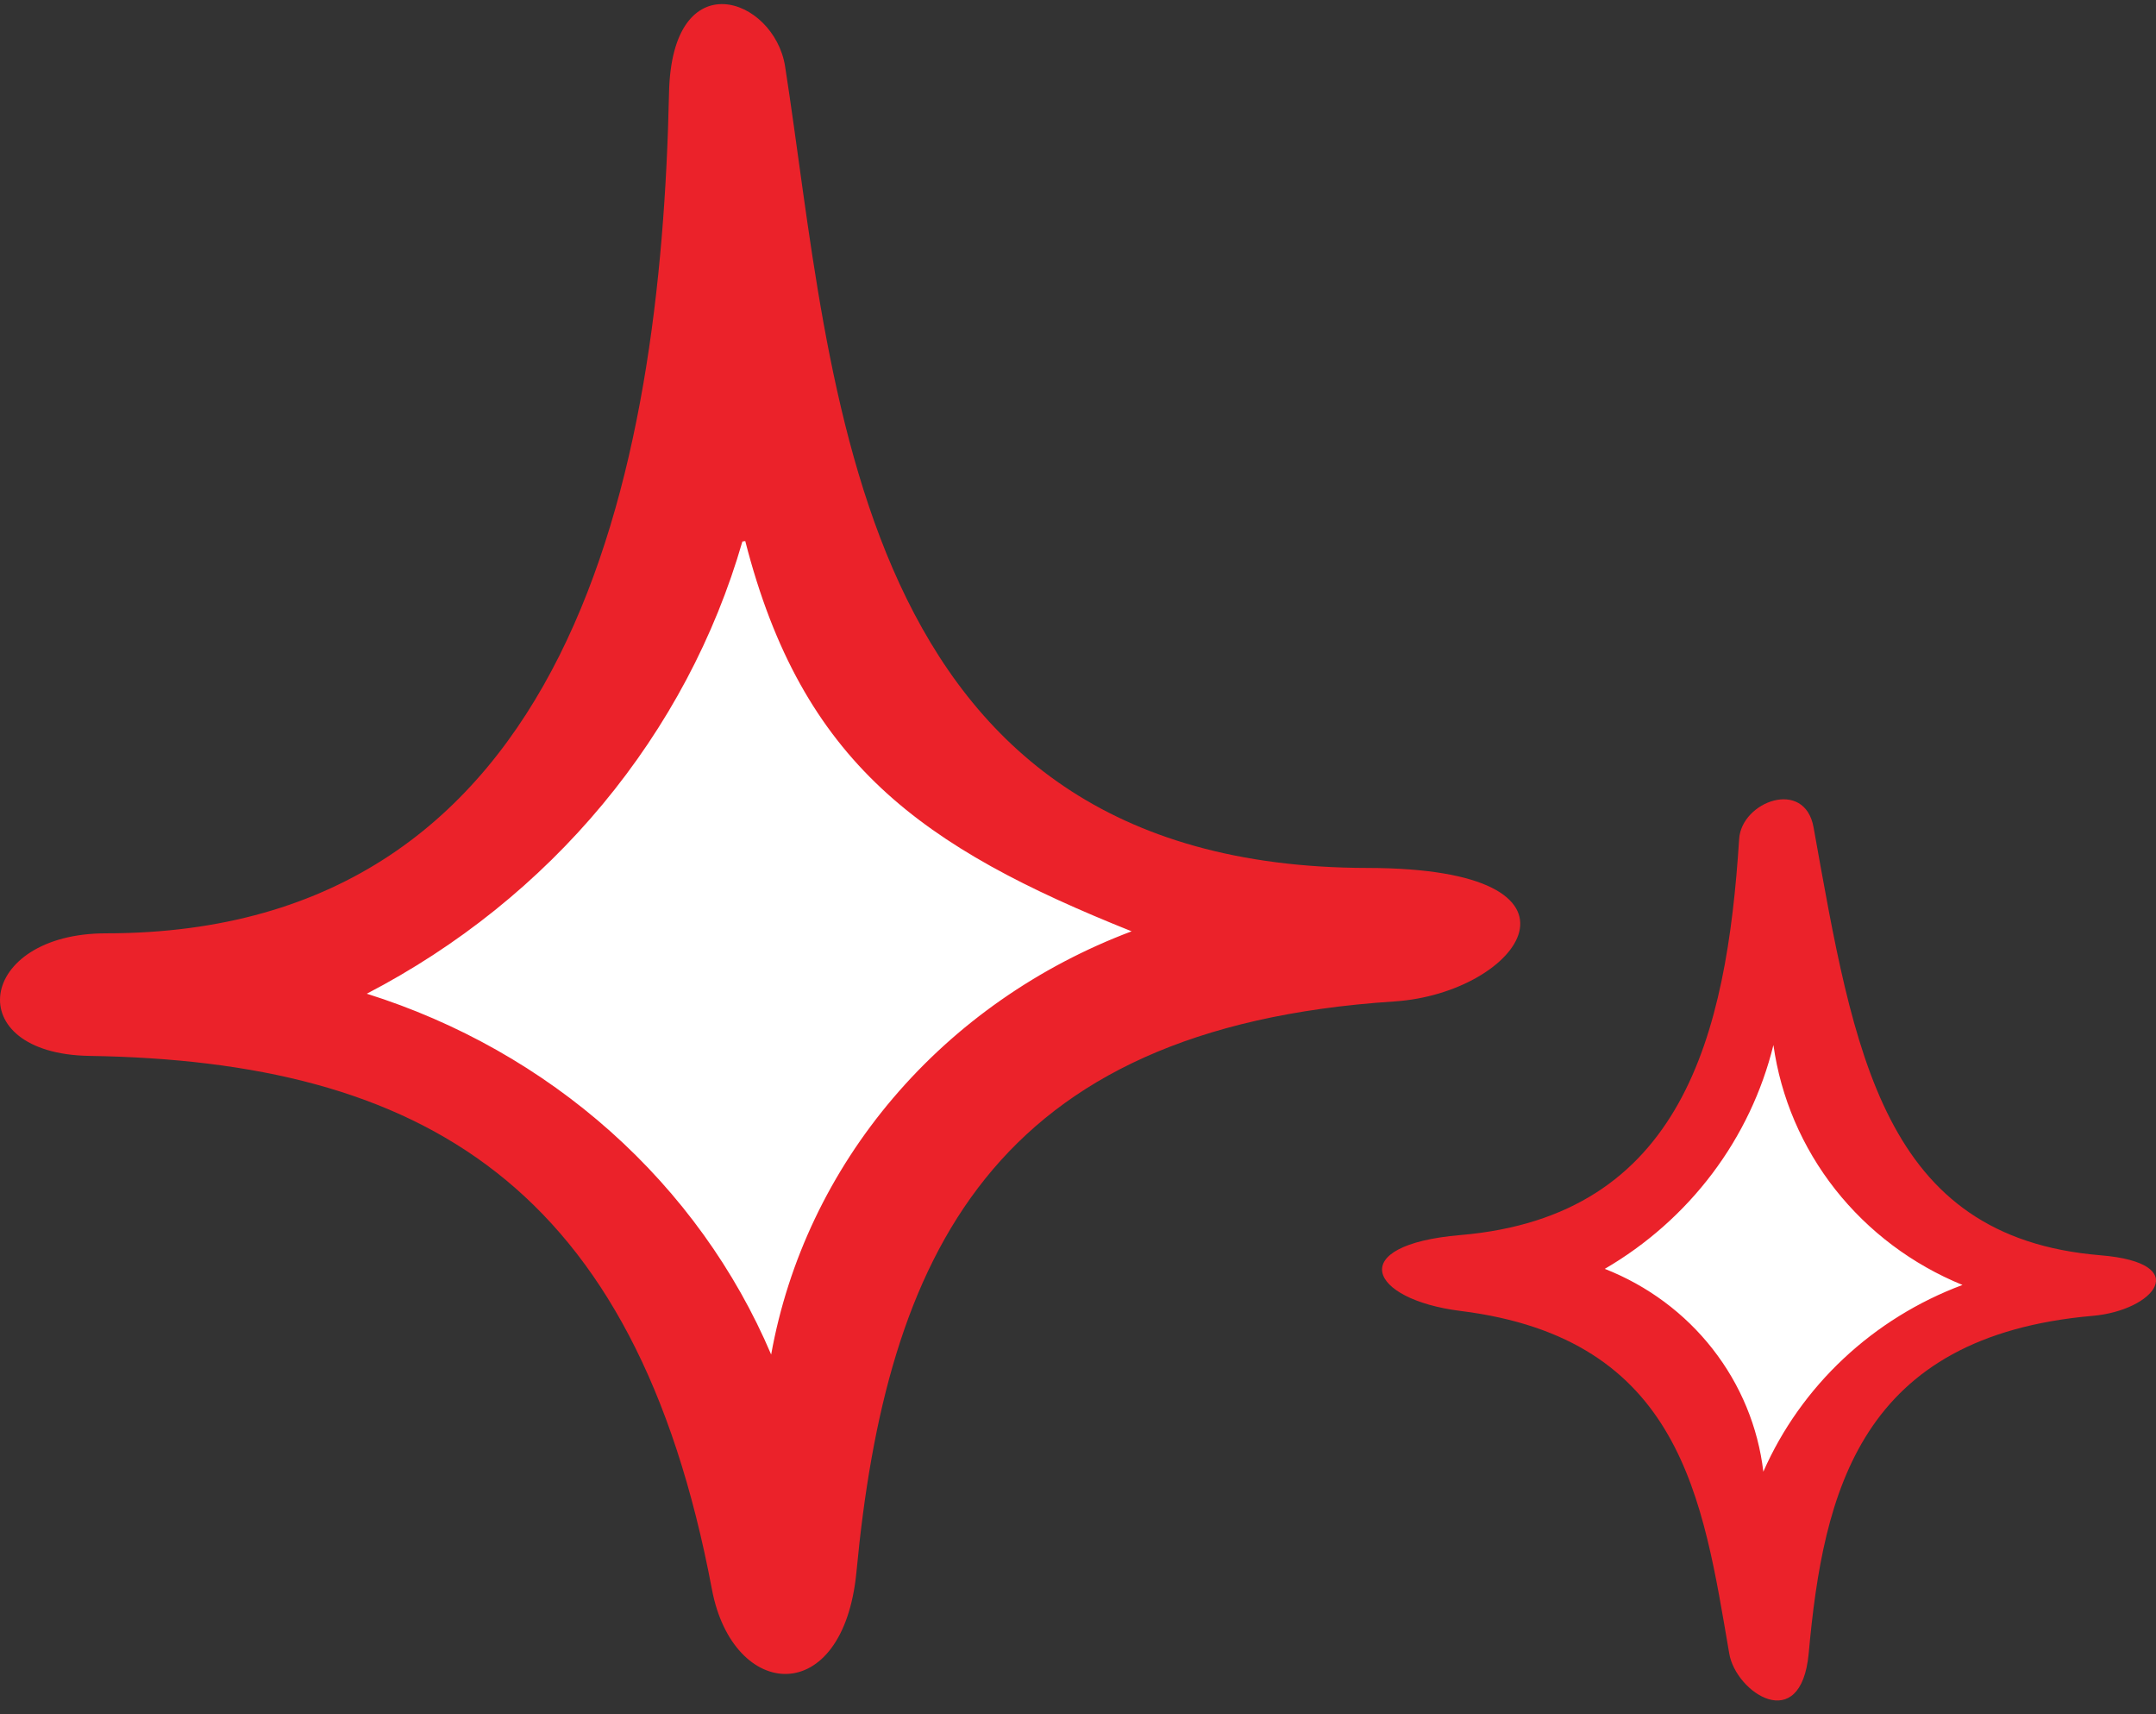
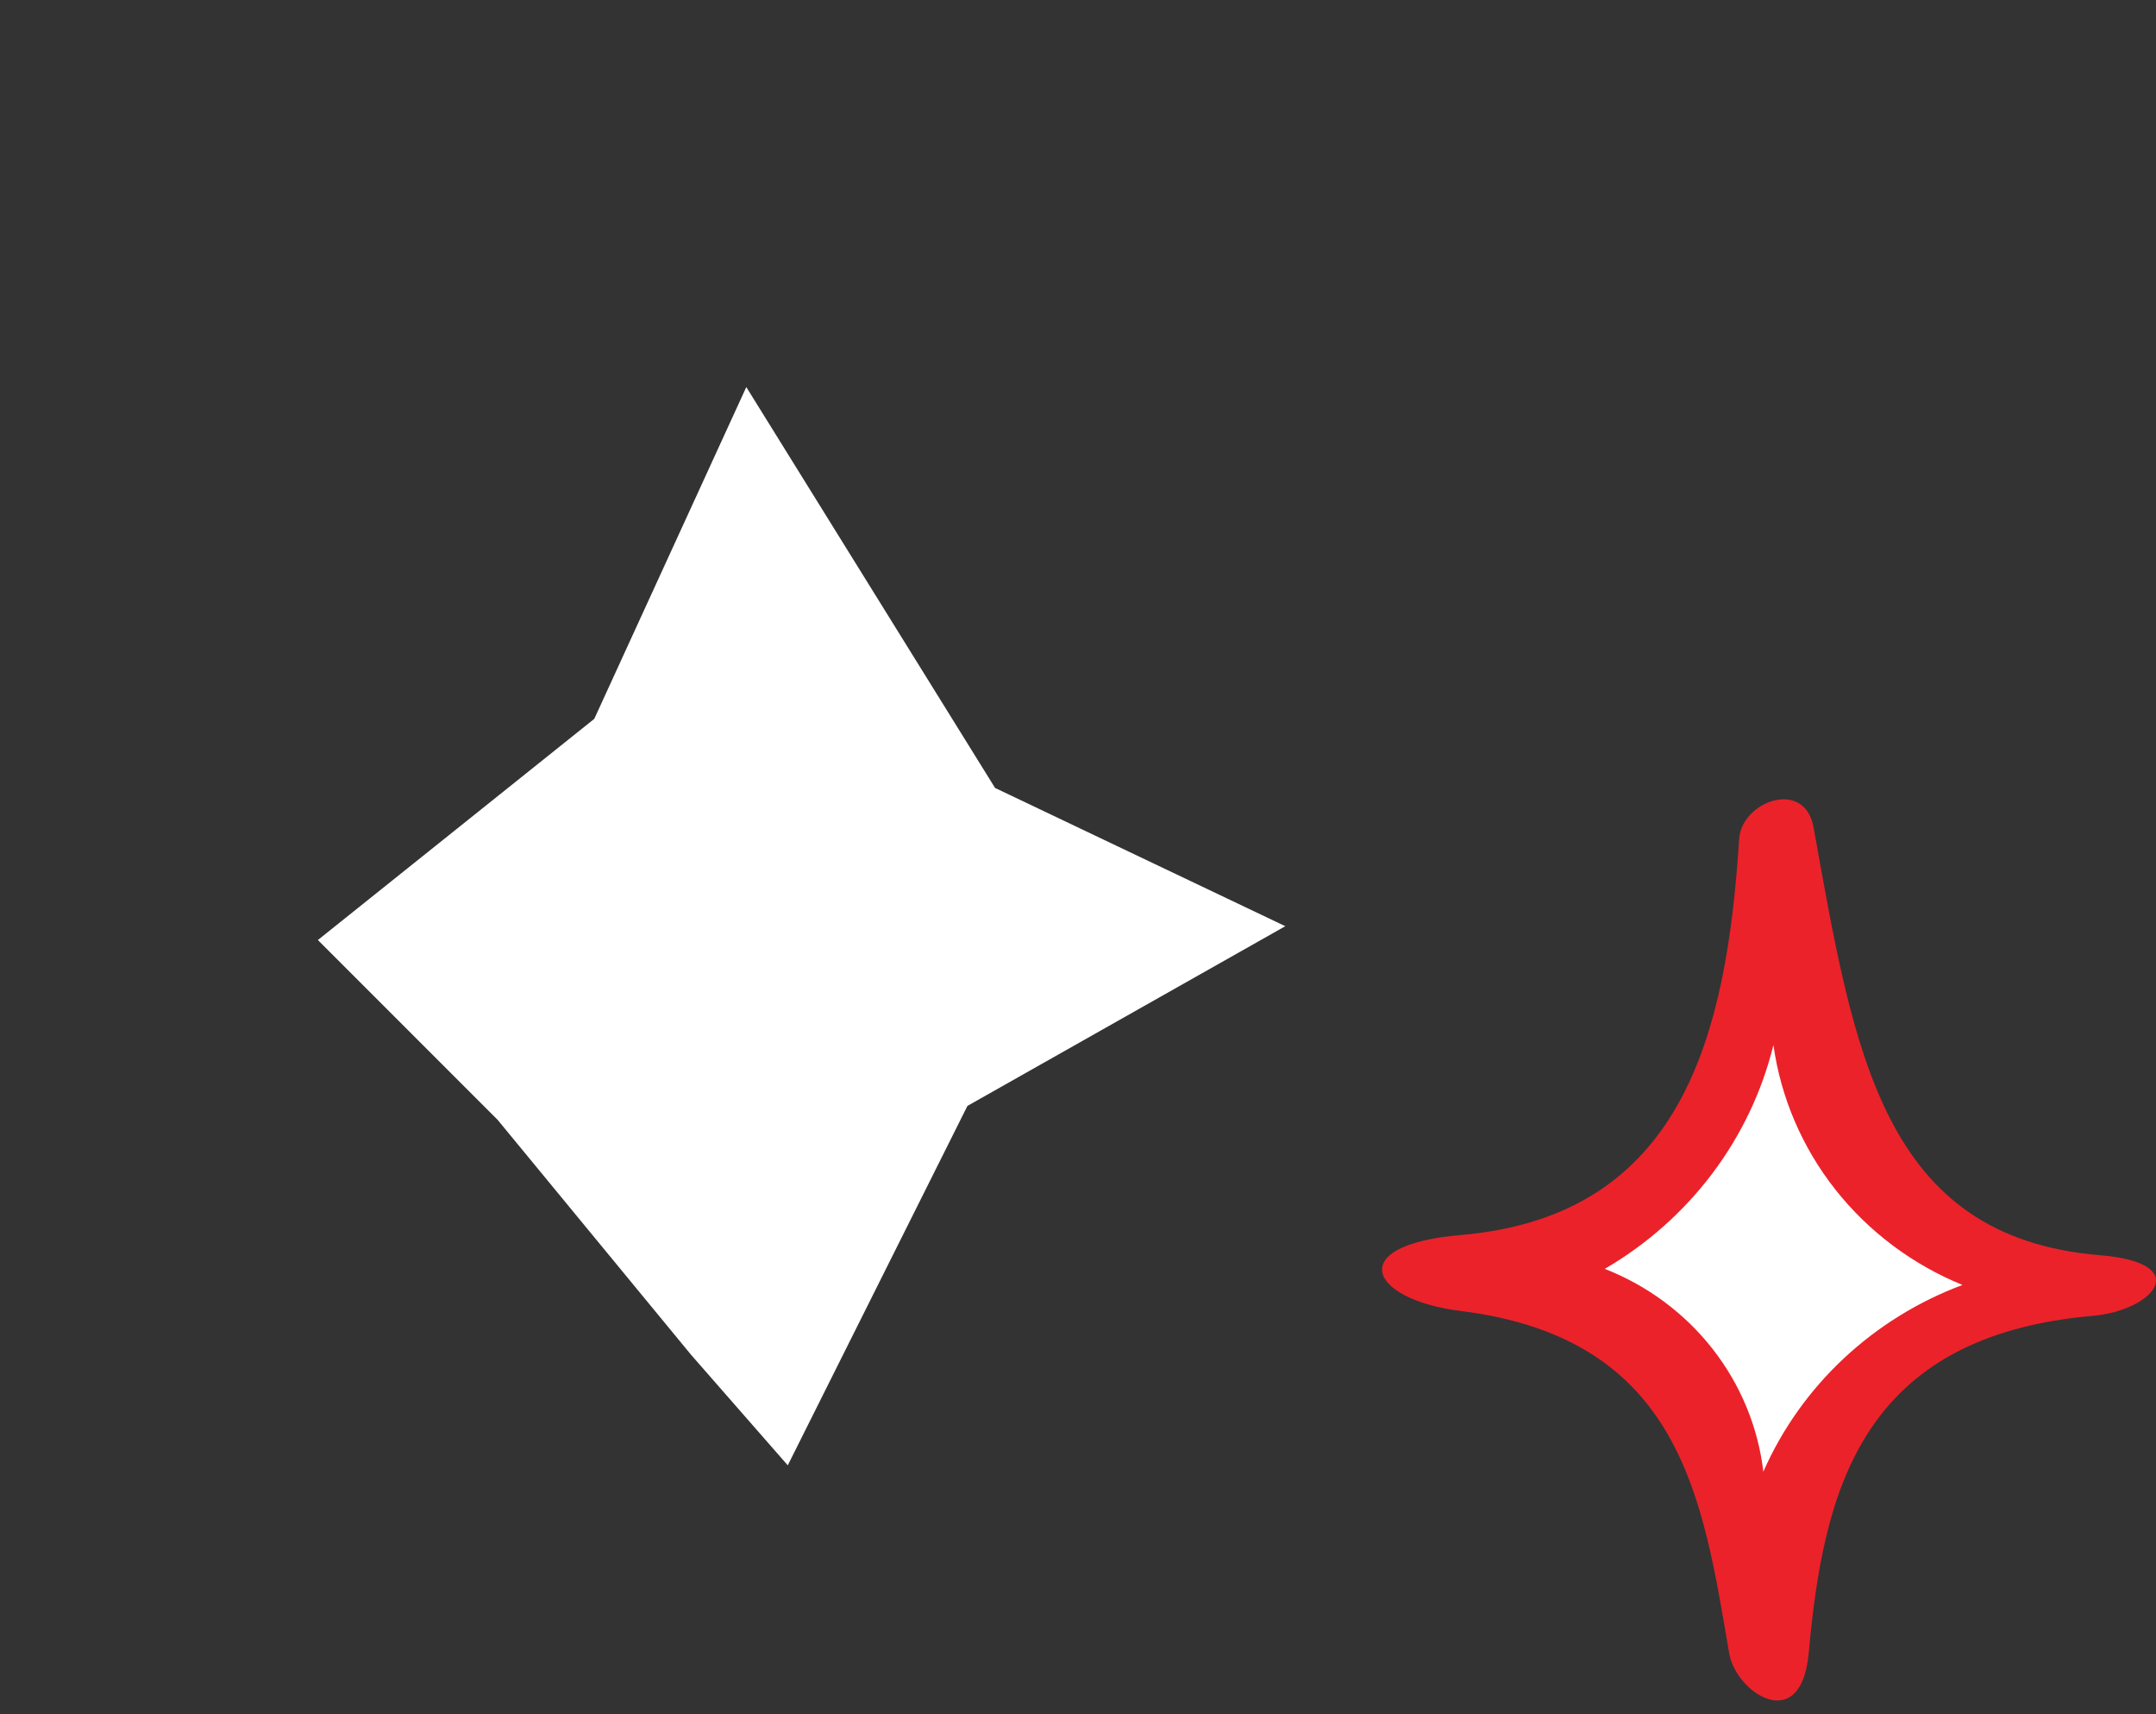
<svg xmlns="http://www.w3.org/2000/svg" width="78" height="62" viewBox="0 0 78 62" fill="none">
  <rect x="0" y="0" width="78" height="62" fill="#333333" stroke="none" />
-   <path d="M35 40L28.5 53L25 49L18 40.5L8.5 35.5L11.5 34L21.5 26L27 14L36 28.5L46.5 33.5L35 40Z" fill="white" />
+   <path d="M35 40L28.5 53L25 49L18 40.5L11.5 34L21.5 26L27 14L36 28.5L46.5 33.5L35 40Z" fill="white" />
  <path d="M61 42L64 35L66 38L68.5 43.5L74 47L70 48L66.5 51.5L64 56L59.5 49.5L55.5 46L61 42Z" fill="white" />
-   <path d="M3.237 38.191C15.232 38.383 22.985 42.798 25.756 57.485C26.516 61.519 30.505 61.818 30.984 56.863C32.061 45.466 35.861 37.174 50.438 36.222C55.002 35.927 58.264 31.405 49.473 31.393C30.67 31.366 30.171 13.716 28.402 2.392C28 -0.099 24.304 -1.42 24.204 3.363C23.91 17.106 20.709 33.758 3.836 33.758C-0.832 33.758 -1.484 38.115 3.237 38.191ZM26.962 19.57C29.021 27.608 33.352 30.649 40.94 33.685C37.572 34.952 34.602 37.026 32.318 39.708C30.034 42.389 28.512 45.587 27.899 48.993C26.599 45.935 24.617 43.183 22.091 40.929C19.565 38.675 16.555 36.974 13.27 35.942C16.57 34.227 19.474 31.895 21.808 29.084C24.143 26.274 25.86 23.044 26.858 19.586L26.962 19.57Z" fill="#EB222A" />
  <path d="M62.56 59.804C62.796 61.22 65.154 62.793 65.435 59.804C65.966 53.931 67.3 48.329 75.713 47.593C77.916 47.402 79.385 45.683 75.989 45.402C68.098 44.752 67.076 38.081 65.612 29.927C65.291 28.139 63.006 28.987 62.919 30.345C62.466 37.439 60.869 43.989 52.838 44.671C48.617 45.03 49.518 47 52.838 47.416C60.857 48.414 61.605 54.243 62.56 59.804ZM64.159 37.798C64.426 39.699 65.198 41.5 66.397 43.022C67.597 44.543 69.183 45.734 70.999 46.476C69.396 47.075 67.932 47.982 66.695 49.142C65.457 50.302 64.471 51.692 63.794 53.23C63.604 51.617 62.971 50.084 61.961 48.793C60.952 47.501 59.603 46.5 58.058 45.894C59.577 45.009 60.899 43.837 61.947 42.447C62.995 41.056 63.747 39.476 64.159 37.798Z" fill="#EB222A" />
</svg>